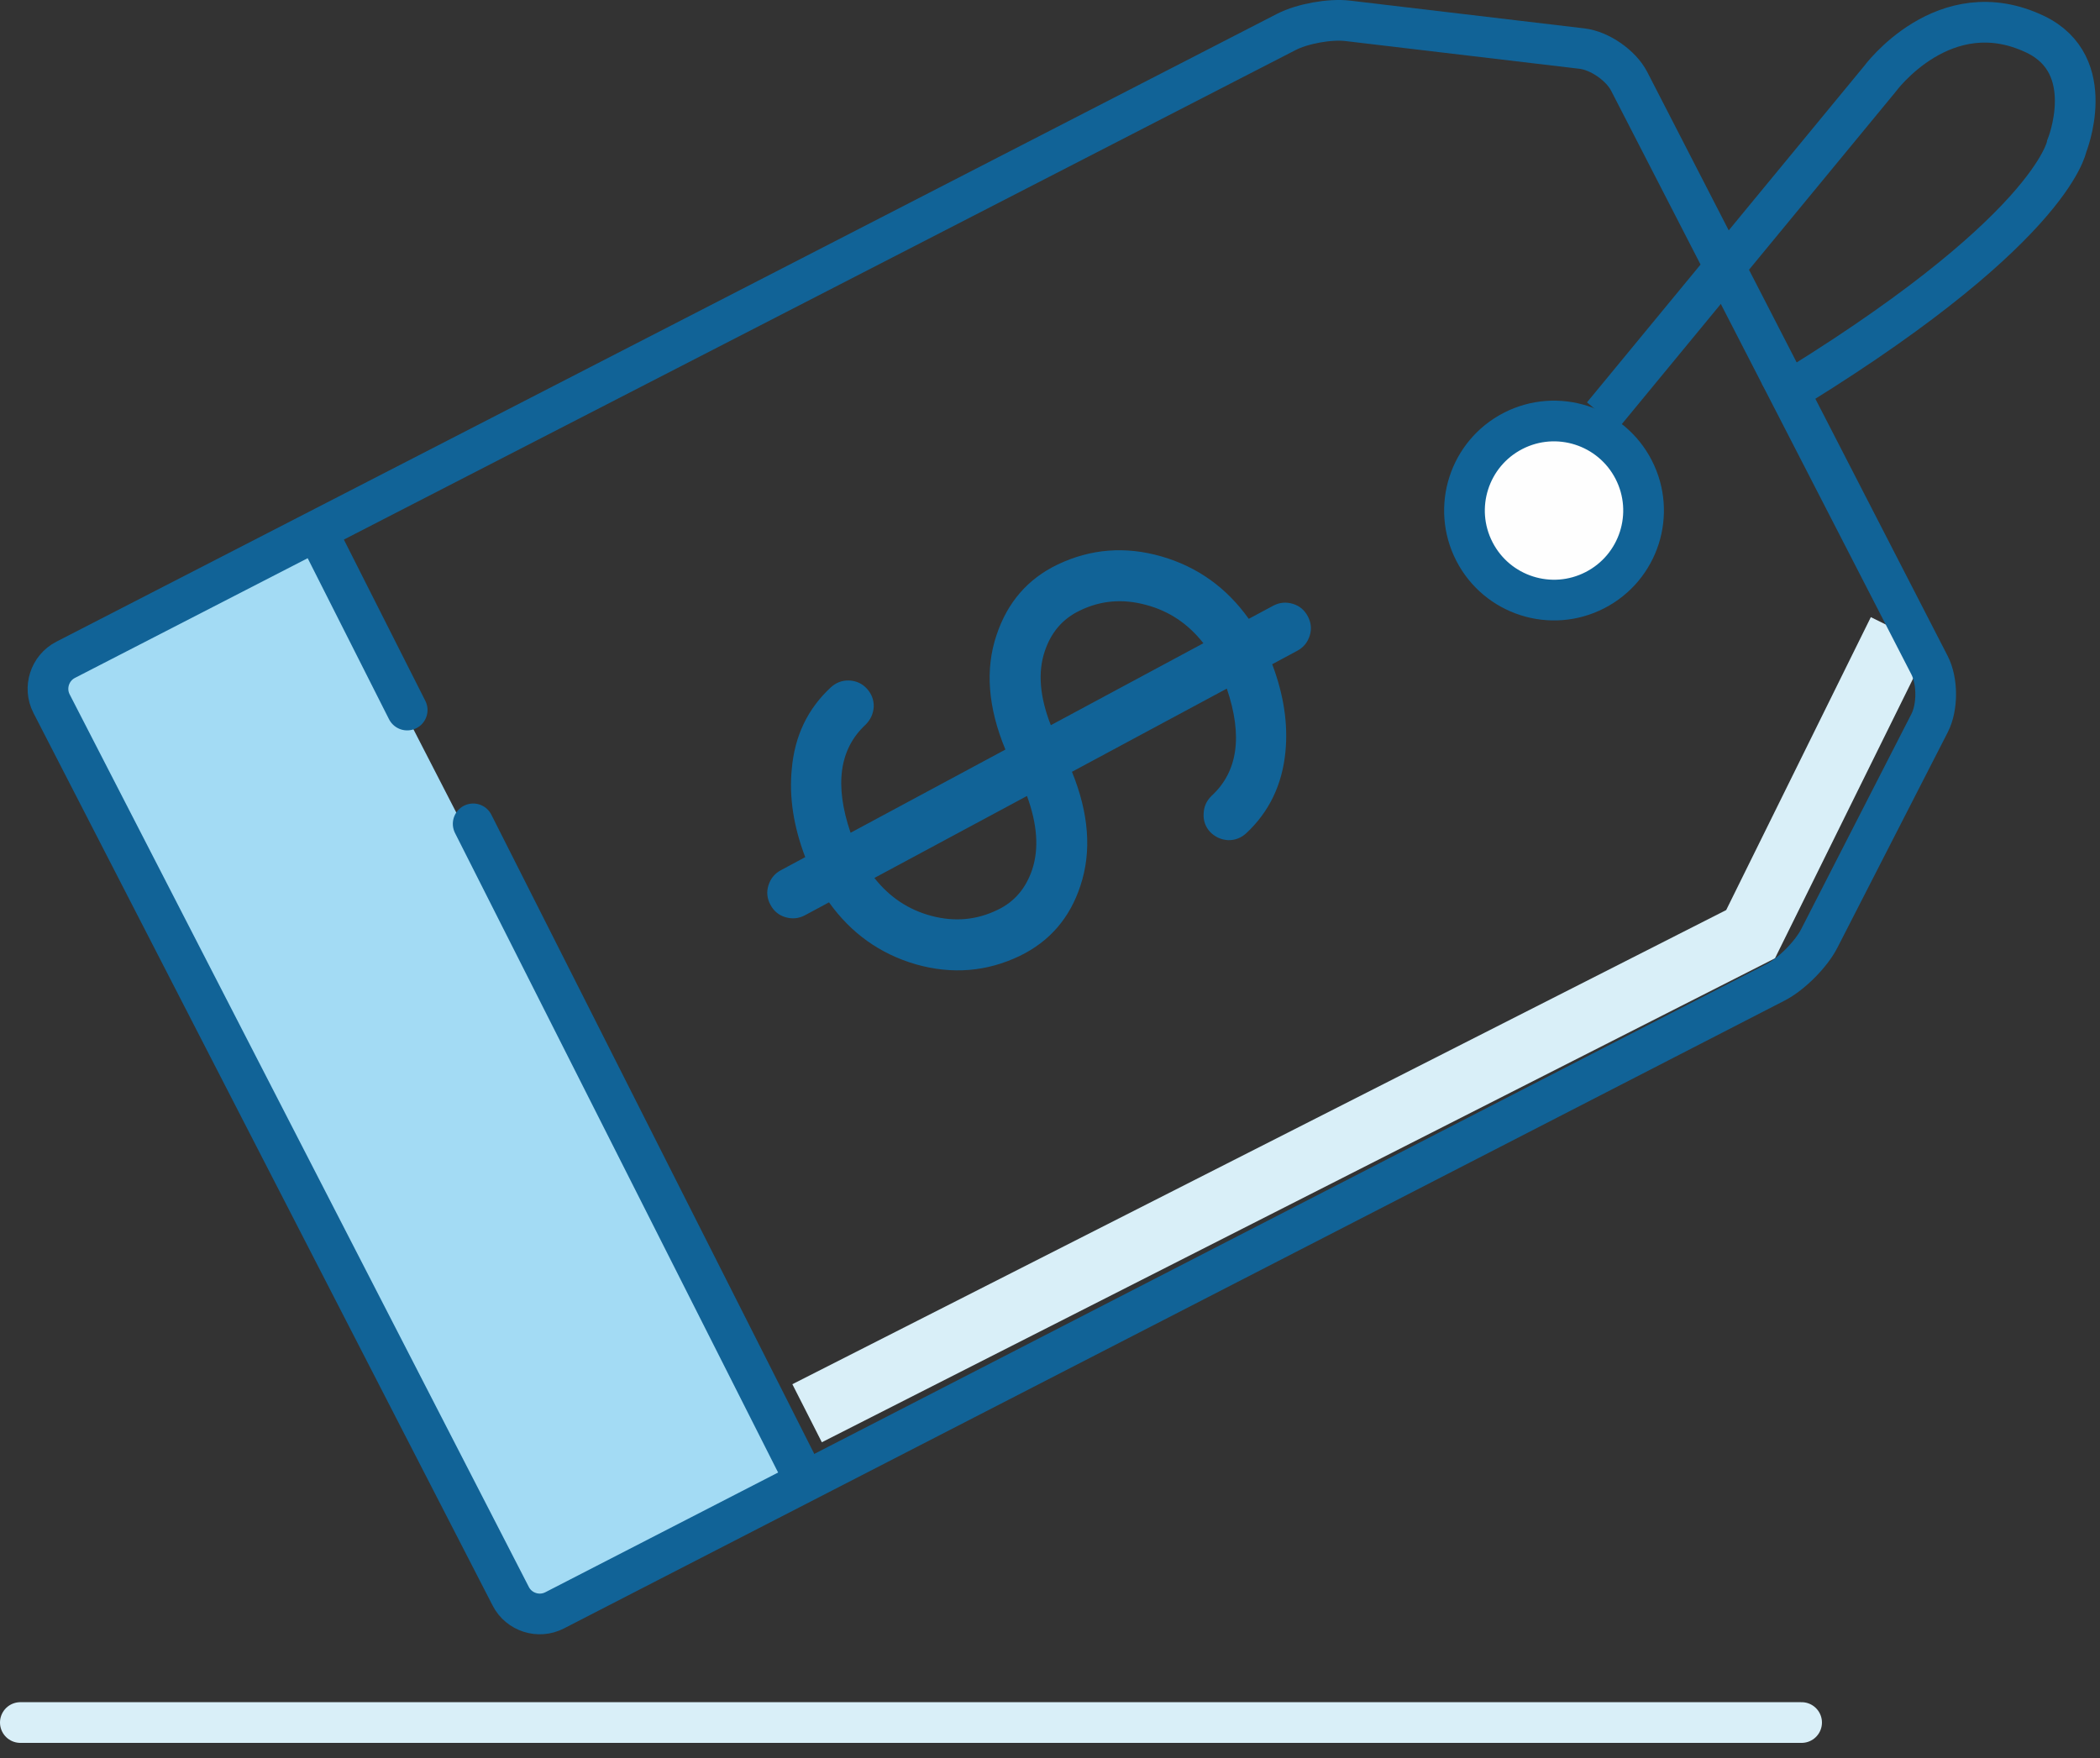
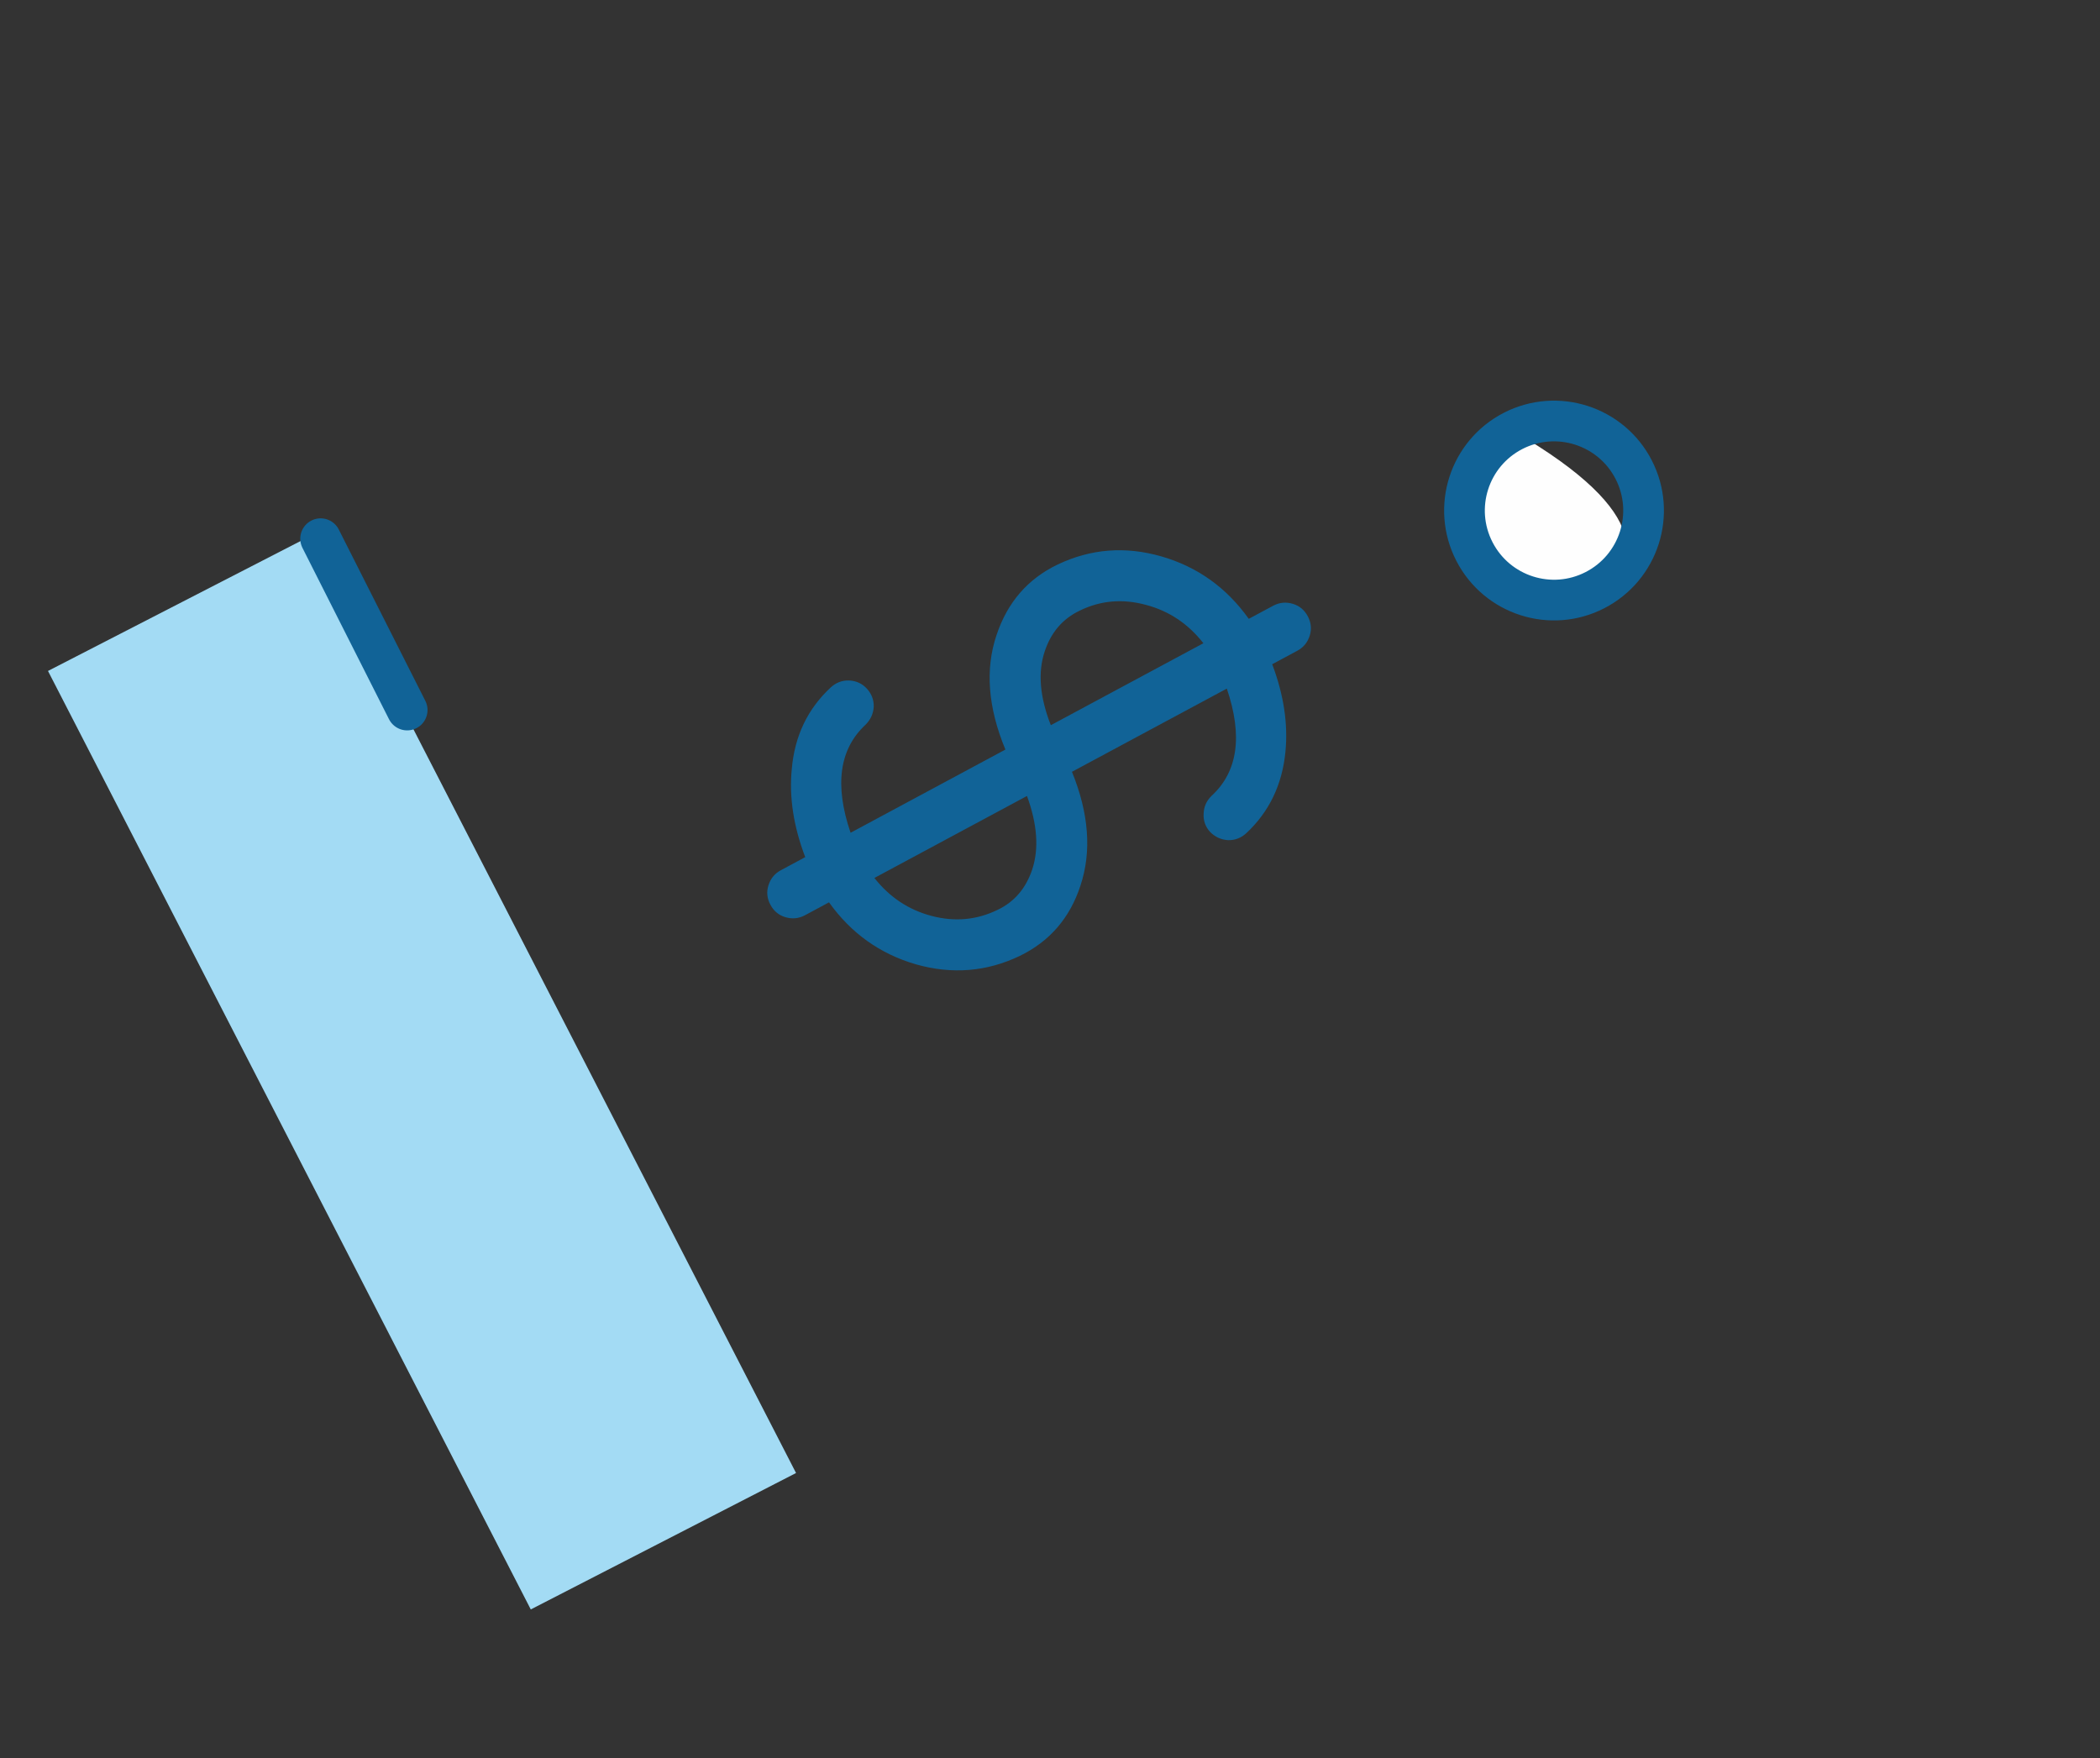
<svg xmlns="http://www.w3.org/2000/svg" width="129px" height="108px" viewBox="0 0 129 108" version="1.1">
  <rect x="0" y="0" width="129" height="108" fill="#333333" stroke="none" />
  <title>Quote Icon</title>
  <desc>Created with Sketch.</desc>
  <defs />
  <g id="Desktop-Homepage" stroke="none" stroke-width="1" fill="none" fill-rule="evenodd" transform="translate(-478, -1816)">
    <g id="How-It-Works-Copy" transform="translate(100, 1614)">
      <g id="Quote-Icon" transform="translate(379, 203)">
        <polygon id="Fill-1" fill="#A3DBF4" points="31.605 97.872 1.948 40.219 18.242 31.837 47.9 89.491" />
        <g id="Group-20" transform="translate(0, 0.07)">
-           <path d="M109.67,104.75 L0.25,104.75" id="Stroke-2" stroke="#D9EFF8" stroke-width="2.5" stroke-linecap="round" stroke-linejoin="round" />
-           <path d="M96.977,35.184 C94.277,36.575 90.96,35.511 89.571,32.809 C88.181,30.108 89.245,26.793 91.946,25.402 C94.647,24.014 97.963,25.078 99.353,27.779 C100.742,30.479 99.678,33.795 96.977,35.184" id="Fill-4" fill="#FEFEFE" />
+           <path d="M96.977,35.184 C94.277,36.575 90.96,35.511 89.571,32.809 C88.181,30.108 89.245,26.793 91.946,25.402 C100.742,30.479 99.678,33.795 96.977,35.184" id="Fill-4" fill="#FEFEFE" />
          <path d="M96.977,35.184 C94.277,36.575 90.96,35.511 89.571,32.809 C88.181,30.108 89.245,26.793 91.946,25.402 C94.647,24.014 97.963,25.078 99.353,27.779 C100.742,30.479 99.678,33.795 96.977,35.184 Z" id="Stroke-6" stroke="#116397" stroke-width="2.5" />
-           <polyline id="Stroke-8" stroke="#D9EFF8" stroke-width="4" points="115.716 37.728 106.536 56.319 48.579 85.749" />
-           <path d="M110.752,56.588 C110.25,57.567 109.04,58.779 108.062,59.283 L33.068,97.859 C32.09,98.362 30.878,97.974 30.375,96.995 L2.167,42.159 C1.664,41.18 2.053,39.968 3.03,39.465 L78.024,0.889 C79.002,0.386 80.696,0.08 81.789,0.21 L96.179,1.915 C97.271,2.044 98.576,2.95 99.079,3.928 L117.528,39.794 C118.031,40.772 118.033,42.374 117.531,43.353 L110.752,56.588 Z" id="Stroke-10" stroke="#116397" stroke-width="2.5" />
-           <path d="M47.872,88.746 L28.067,49.542" id="Stroke-12" stroke="#116397" stroke-width="2.5" stroke-linecap="round" stroke-linejoin="round" />
          <path d="M24.012,42.55 L18.695,32.023" id="Stroke-14" stroke="#116397" stroke-width="2.5" stroke-linecap="round" stroke-linejoin="round" />
-           <path d="M97.45,24.445 L114.47,3.789 C114.47,3.789 118.425,-1.631 124.016,1.033 C127.989,2.926 125.959,7.906 125.959,7.906 C125.959,7.906 125.051,13.246 107.876,23.58" id="Stroke-16" stroke="#116397" stroke-width="2.5" />
          <path d="M62.407,52.347 C62.828,51.071 62.722,49.566 62.086,47.829 L52.713,52.865 C53.643,54.047 54.812,54.824 56.22,55.196 C57.65,55.575 59.008,55.449 60.292,54.819 C61.314,54.329 62.018,53.505 62.407,52.347 M63.181,38.93 C62.744,40.214 62.866,41.731 63.55,43.481 L72.923,38.445 C71.983,37.247 70.809,36.464 69.403,36.092 C67.964,35.698 66.602,35.816 65.319,36.446 C64.281,36.944 63.568,37.772 63.181,38.93 M73.422,47.824 C75.038,46.341 75.351,44.144 74.362,41.233 L64.849,46.344 C65.892,48.91 66.066,51.241 65.371,53.336 C64.72,55.327 63.475,56.768 61.637,57.657 C59.608,58.629 57.483,58.801 55.265,58.172 C53.063,57.534 51.283,56.264 49.925,54.363 L48.451,55.155 C48.066,55.361 47.664,55.401 47.238,55.273 C46.836,55.152 46.533,54.899 46.327,54.515 C46.12,54.132 46.077,53.739 46.199,53.338 C46.327,52.913 46.582,52.597 46.966,52.391 L48.464,51.586 C47.745,49.697 47.469,47.896 47.637,46.183 C47.811,44.151 48.612,42.473 50.04,41.153 C50.358,40.863 50.729,40.723 51.151,40.734 C51.595,40.752 51.963,40.92 52.254,41.24 C52.544,41.558 52.683,41.929 52.672,42.35 C52.645,42.781 52.477,43.147 52.167,43.453 C50.556,44.951 50.251,47.163 51.25,50.089 L60.761,44.978 C59.687,42.39 59.506,40.044 60.217,37.941 C60.883,35.94 62.127,34.5 63.95,33.62 C65.995,32.64 68.131,32.472 70.357,33.116 C72.558,33.753 74.344,35.03 75.71,36.947 L77.208,36.143 C77.591,35.937 77.996,35.898 78.421,36.026 C78.821,36.147 79.126,36.398 79.332,36.782 C79.538,37.166 79.58,37.559 79.46,37.961 C79.332,38.386 79.075,38.701 78.692,38.907 L77.149,39.736 C77.859,41.61 78.13,43.404 77.962,45.117 C77.764,47.142 76.959,48.811 75.548,50.124 C75.228,50.414 74.859,50.554 74.436,50.543 C74.008,50.516 73.639,50.348 73.334,50.037 C73.044,49.719 72.912,49.344 72.938,48.914 C72.95,48.493 73.11,48.129 73.422,47.824" id="Fill-18" fill="#116397" />
        </g>
      </g>
    </g>
  </g>
</svg>